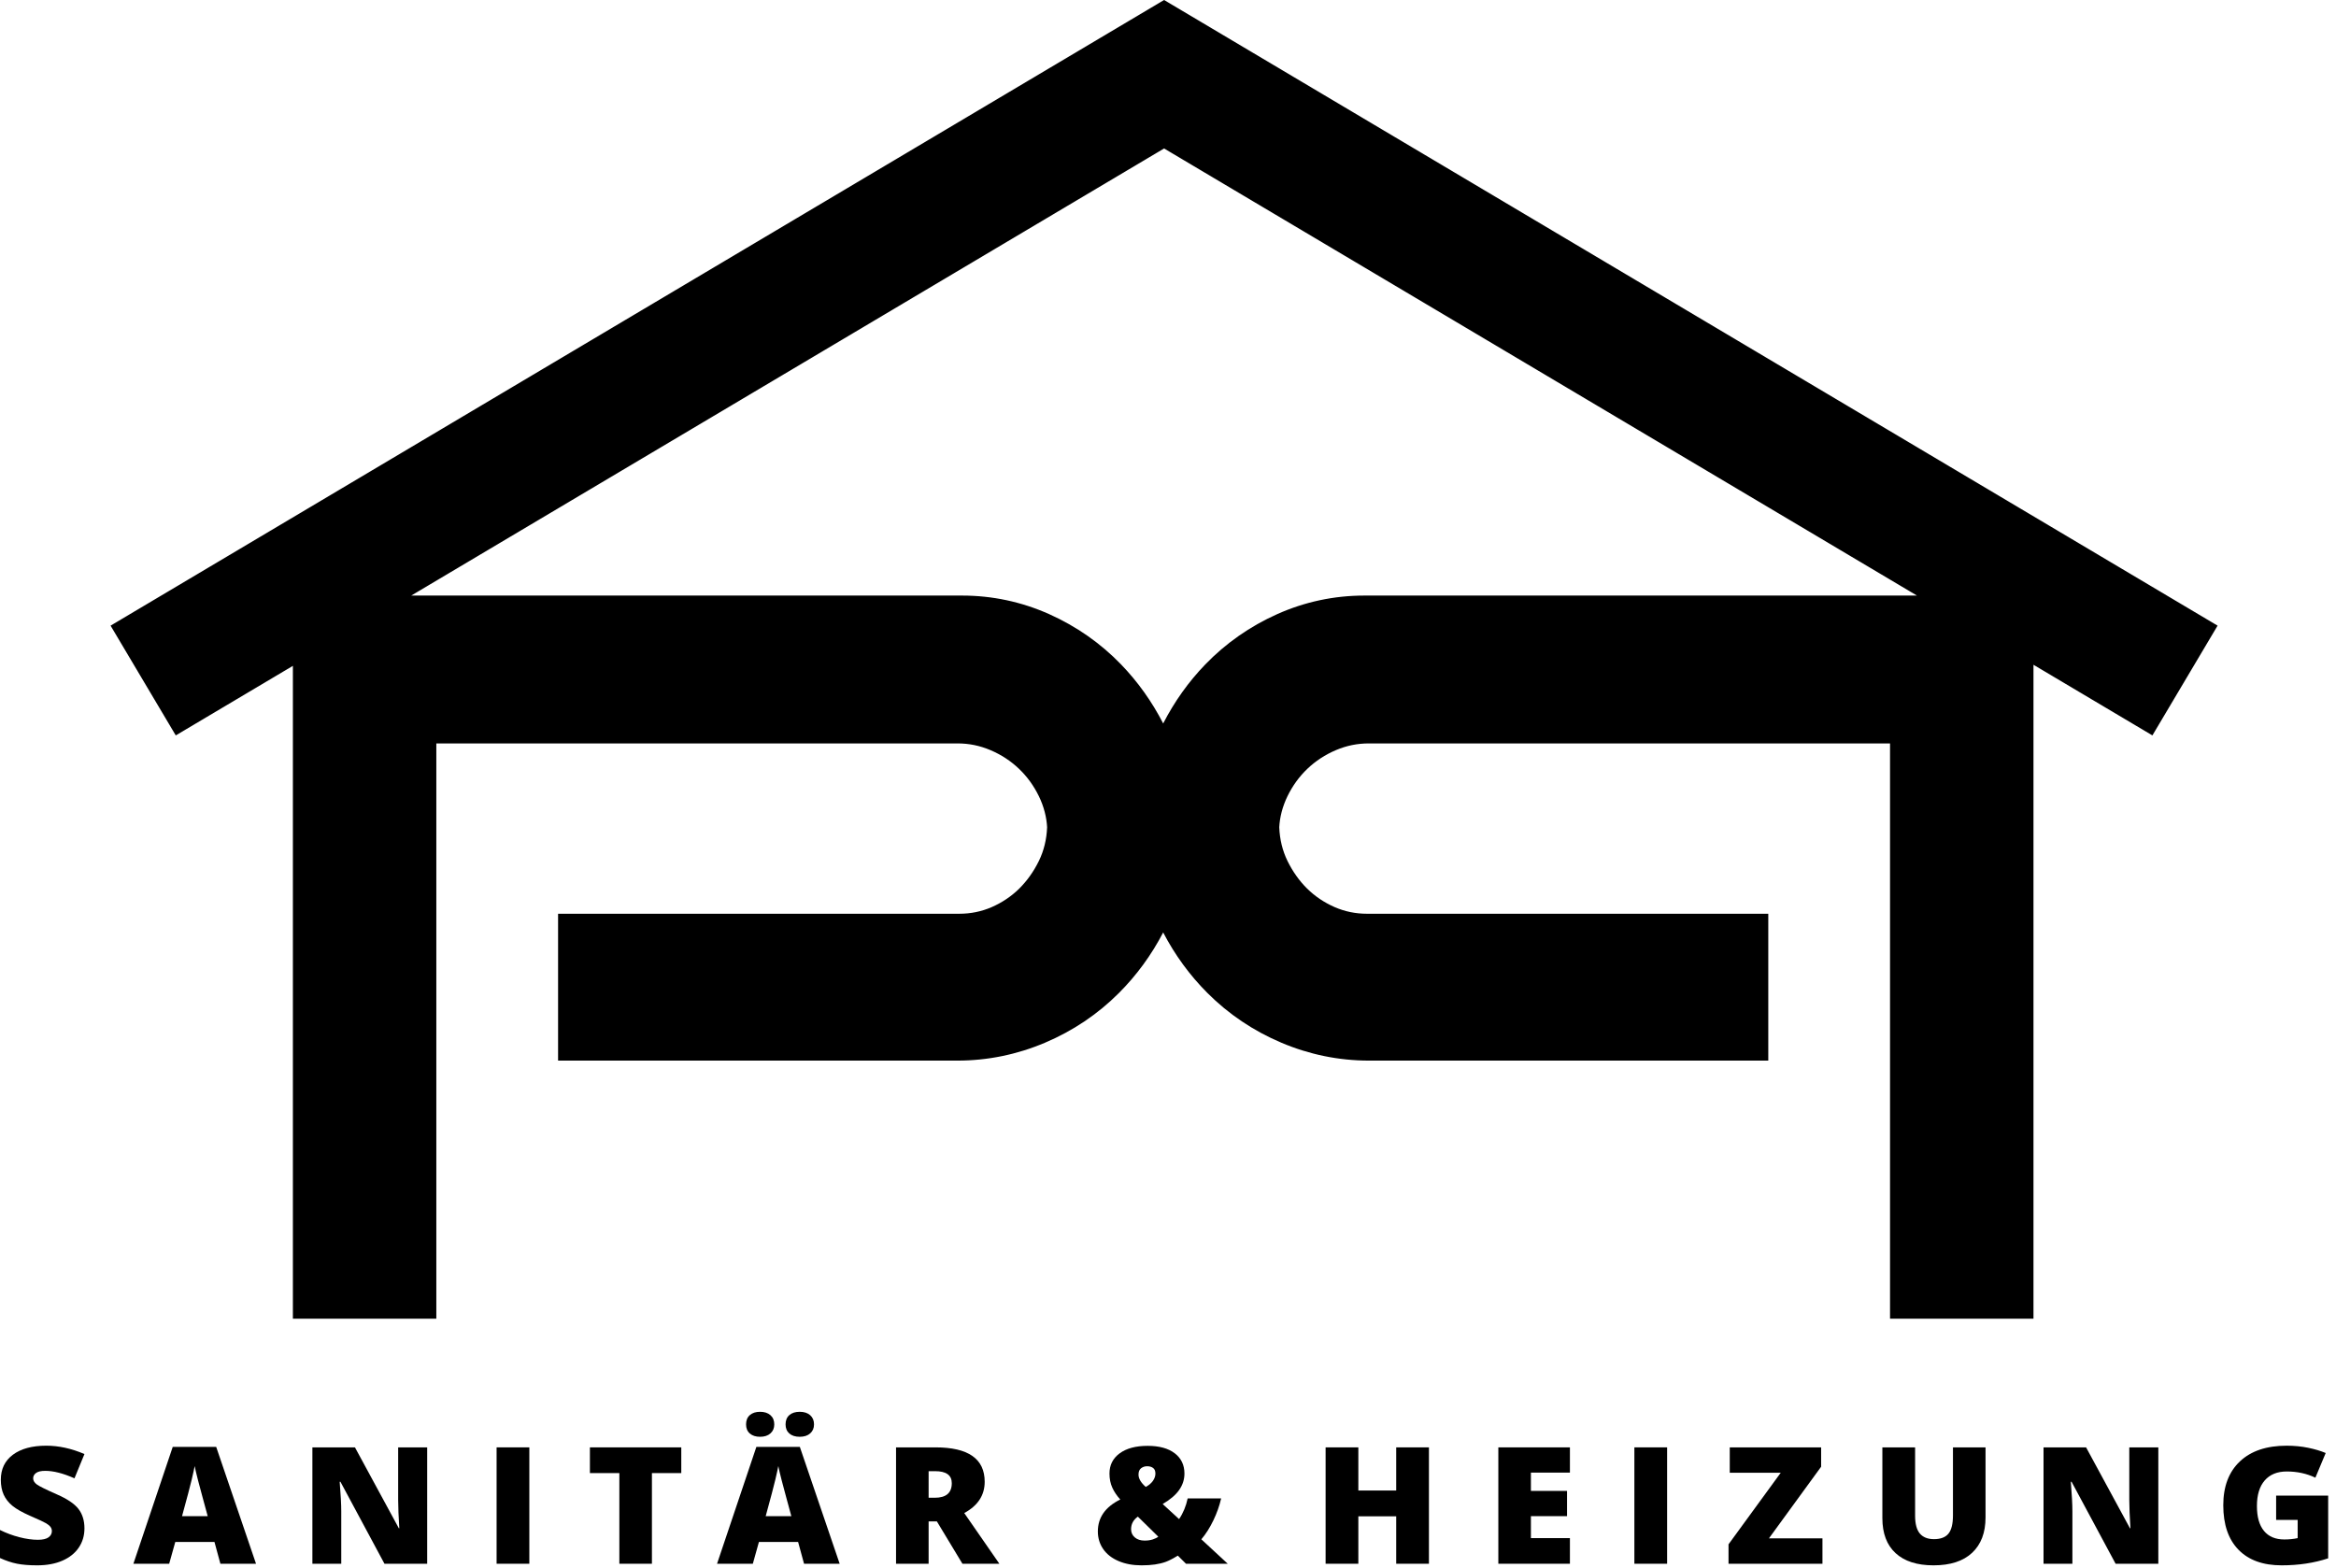
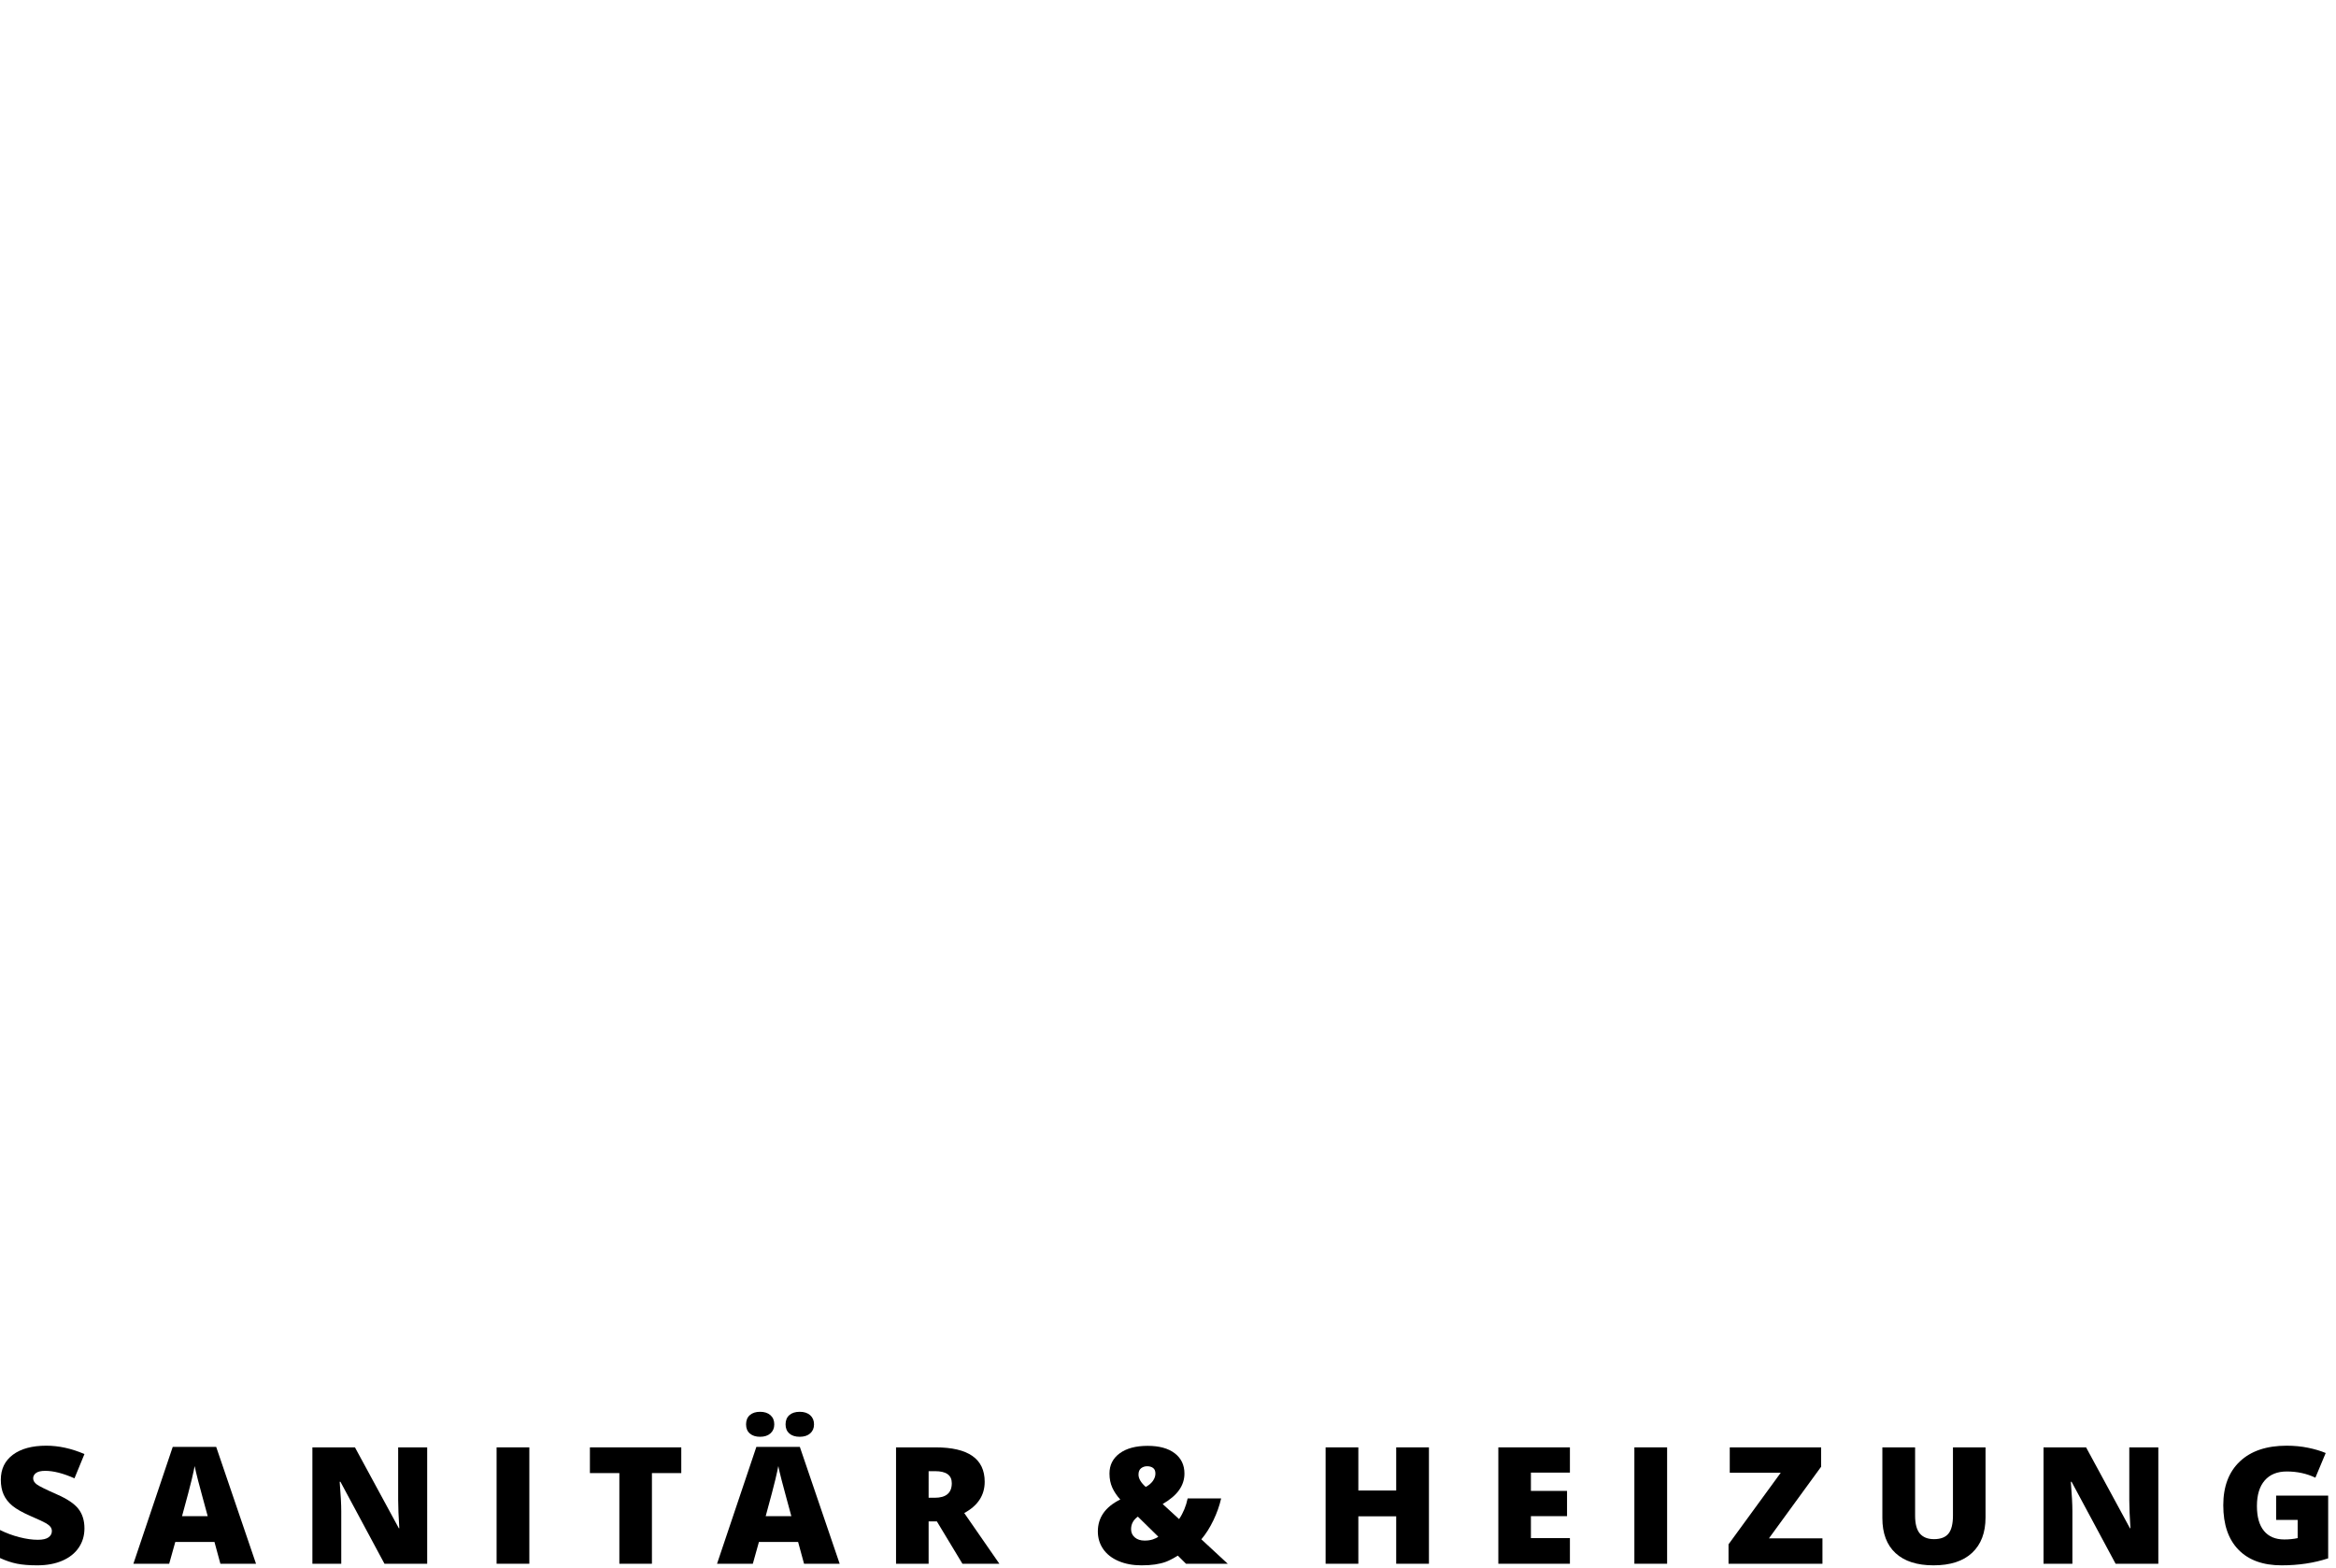
<svg xmlns="http://www.w3.org/2000/svg" clip-rule="evenodd" fill-rule="evenodd" stroke-linejoin="round" stroke-miterlimit="2" viewBox="0 0 219 147">
  <g fill-rule="nonzero">
    <path d="m7.917 143.281c0 .676-.178 1.277-.534 1.802-.355.525-.868.933-1.538 1.224s-1.456.436-2.358.436c-.753 0-1.384-.051-1.894-.153-.511-.102-1.042-.28-1.593-.533v-2.627c.582.289 1.188.514 1.817.675.629.162 1.206.243 1.732.243.453 0 .786-.076.997-.228.211-.151.317-.347.317-.585 0-.15-.043-.28-.128-.392s-.221-.225-.409-.34c-.188-.114-.69-.348-1.504-.701-.737-.324-1.29-.637-1.658-.94-.369-.304-.642-.652-.82-1.045s-.267-.858-.267-1.396c0-1.005.379-1.788 1.137-2.35.757-.562 1.799-.843 3.123-.843 1.17 0 2.363.261 3.58.783l-.936 2.276c-1.056-.468-1.969-.701-2.737-.701-.396 0-.685.067-.865.201-.181.134-.271.301-.271.5 0 .214.115.405.344.575.229.169.852.477 1.867.925.974.423 1.651.877 2.03 1.362.378.485.568 1.096.568 1.832z" />
    <path d="m20.662 146.594-.556-2.045h-3.673l-.572 2.045h-3.355l3.688-10.955h4.074l3.734 10.955zm-1.19-4.462-.487-1.791c-.114-.398-.252-.913-.414-1.545s-.269-1.085-.321-1.358c-.046.254-.138.671-.274 1.254-.137.582-.44 1.728-.909 3.44z" />
    <path d="m40.049 146.594h-4.005l-4.128-7.686h-.07c.098 1.209.147 2.132.147 2.768v4.918h-2.706v-10.91h3.99l4.113 7.582h.046c-.072-1.1-.108-1.983-.108-2.649v-4.933h2.721z" />
    <path d="m46.556 135.684h3.069v10.91h-3.069z" />
    <path d="m61.118 146.594h-3.054v-8.499h-2.76v-2.411h8.566v2.411h-2.752z" />
    <path d="m75.379 146.594-.557-2.045h-3.672l-.572 2.045h-3.355l3.687-10.955h4.075l3.734 10.955zm-1.191-4.462-.487-1.791c-.113-.398-.251-.913-.413-1.545-.163-.632-.27-1.085-.321-1.358-.046.254-.138.671-.275 1.254-.136.582-.439 1.728-.908 3.44zm-4.244-8.604c0-.373.119-.663.356-.87.237-.206.556-.309.958-.309.408 0 .731.105.971.317.239.211.359.498.359.862 0 .353-.12.635-.359.847-.24.211-.563.317-.971.317-.402 0-.721-.102-.958-.306s-.356-.49-.356-.858zm3.703 0c0-.373.119-.663.356-.87.237-.206.562-.309.974-.309s.738.107.978.32c.24.214.36.5.36.859 0 .353-.12.635-.36.847-.24.211-.566.317-.978.317-.417 0-.743-.103-.978-.31-.234-.206-.352-.491-.352-.854z" />
    <path d="m87.058 142.624v3.97h-3.054v-10.91h3.703c3.072 0 4.608 1.075 4.608 3.224 0 1.264-.639 2.241-1.917 2.933l3.293 4.753h-3.463l-2.397-3.97zm0-2.216h.572c1.067 0 1.6-.455 1.6-1.366 0-.751-.523-1.127-1.569-1.127h-.603z" />
    <path d="m111.188 146.594-.765-.761c-.464.283-.844.479-1.141.586-.296.107-.629.187-.997.242-.369.055-.79.082-1.264.082-.814 0-1.535-.134-2.161-.403-.626-.268-1.106-.644-1.438-1.126-.332-.483-.499-1.033-.499-1.65 0-1.303.701-2.301 2.103-2.992-.319-.348-.568-.718-.746-1.108-.178-.391-.267-.832-.267-1.325 0-.796.319-1.427.955-1.895.637-.468 1.512-.702 2.625-.702 1.088 0 1.934.233 2.54.698.605.465.908 1.098.908 1.899 0 .553-.163 1.064-.491 1.534-.327.47-.844.911-1.55 1.324l1.539 1.411c.386-.572.654-1.219.804-1.94h3.139c-.155.686-.399 1.374-.731 2.063s-.707 1.28-1.125 1.772l2.474 2.291zm-5.149-3.239c0 .314.116.57.348.769s.539.299.92.299c.294 0 .551-.038.773-.112.222-.075.392-.16.51-.254l-1.917-1.881c-.423.304-.634.697-.634 1.179zm2.281-5.216c0-.243-.074-.419-.221-.526-.146-.107-.331-.16-.552-.16-.217 0-.406.062-.569.186-.162.125-.243.324-.243.597 0 .373.227.759.68 1.157.294-.159.518-.35.673-.571.154-.221.232-.449.232-.683z" />
    <path d="m133.963 146.594h-3.069v-4.447h-3.549v4.447h-3.069v-10.91h3.069v4.045h3.549v-4.045h3.069z" />
    <path d="m147.18 146.594h-6.711v-10.91h6.711v2.366h-3.657v1.716h3.387v2.366h-3.387v2.059h3.657z" />
    <path d="m153.223 135.684h3.069v10.91h-3.069z" />
    <path d="m170.855 146.594h-8.806v-1.821l4.894-6.708h-4.778v-2.381h8.566v1.814l-4.894 6.716h5.018z" />
    <path d="m186.144 135.684v6.567c0 1.428-.419 2.533-1.257 3.317-.837.784-2.044 1.175-3.622 1.175-1.541 0-2.725-.38-3.552-1.141-.827-.762-1.241-1.856-1.241-3.284v-6.634h3.069v6.403c0 .771.15 1.331.449 1.679s.739.522 1.322.522c.623 0 1.076-.173 1.357-.518.281-.346.421-.912.421-1.698v-6.388z" />
    <path d="m202.343 146.594h-4.005l-4.129-7.686h-.069c.098 1.209.147 2.132.147 2.768v4.918h-2.706v-10.91h3.989l4.113 7.582h.046c-.072-1.1-.108-1.983-.108-2.649v-4.933h2.722z" />
    <path d="m213.387 140.206h4.879v5.881c-1.325.437-2.781.656-4.368.656-1.742 0-3.089-.487-4.04-1.462s-1.426-2.366-1.426-4.172c0-1.761.52-3.131 1.561-4.111s2.5-1.47 4.376-1.47c.712 0 1.383.064 2.014.194.632.129 1.182.293 1.651.492l-.967 2.313c-.814-.388-1.708-.582-2.682-.582-.892 0-1.581.28-2.068.84-.487.559-.731 1.359-.731 2.399 0 1.02.22 1.797.661 2.332s1.076.802 1.906.802c.453 0 .871-.042 1.252-.127v-1.709h-2.018z" />
  </g>
-   <path d="m27.458 62.42-10.98 6.521-6.111-10.29 98.765-58.651 98.767 58.651-6.111 10.29-11.149-6.621v61.302h-13.448v-53.93h-48.851c-1.089 0-2.102.206-3.099.63-1.003.426-1.902 1.013-2.665 1.741-.773.736-1.387 1.583-1.877 2.582-.471.972-.722 1.976-.769 2.907.047 1.151.3 2.183.767 3.148.49 1.001 1.114 1.88 1.854 2.609.732.72 1.598 1.301 2.574 1.729.949.413 1.97.622 3.039.622h37.613v13.767h-37.437c-2.826 0-5.59-.565-8.214-1.679-2.619-1.108-4.951-2.677-6.934-4.664-1.653-1.655-3.044-3.558-4.144-5.67-1.1 2.112-2.49 4.015-4.143 5.67-1.983 1.987-4.315 3.556-6.934 4.664-2.624 1.114-5.388 1.679-8.214 1.679h-37.437v-13.767h37.613c1.069 0 2.09-.209 3.039-.622.976-.428 1.842-1.009 2.574-1.729.74-.729 1.364-1.608 1.854-2.609.467-.965.72-1.997.767-3.148-.047-.931-.298-1.935-.769-2.907-.49-.999-1.104-1.846-1.877-2.582-.763-.728-1.662-1.315-2.665-1.741-.997-.424-2.01-.63-3.099-.63h-48.851v53.93h-13.448zm152.256-6.588-70.582-41.914-70.58 41.914h51.643c2.833 0 5.58.585 8.164 1.74 2.552 1.142 4.822 2.729 6.744 4.718 1.566 1.622 2.89 3.477 3.945 5.531 1.056-2.054 2.379-3.909 3.946-5.531 1.922-1.989 4.192-3.576 6.744-4.718 2.584-1.155 5.331-1.74 8.164-1.74z" />
</svg>